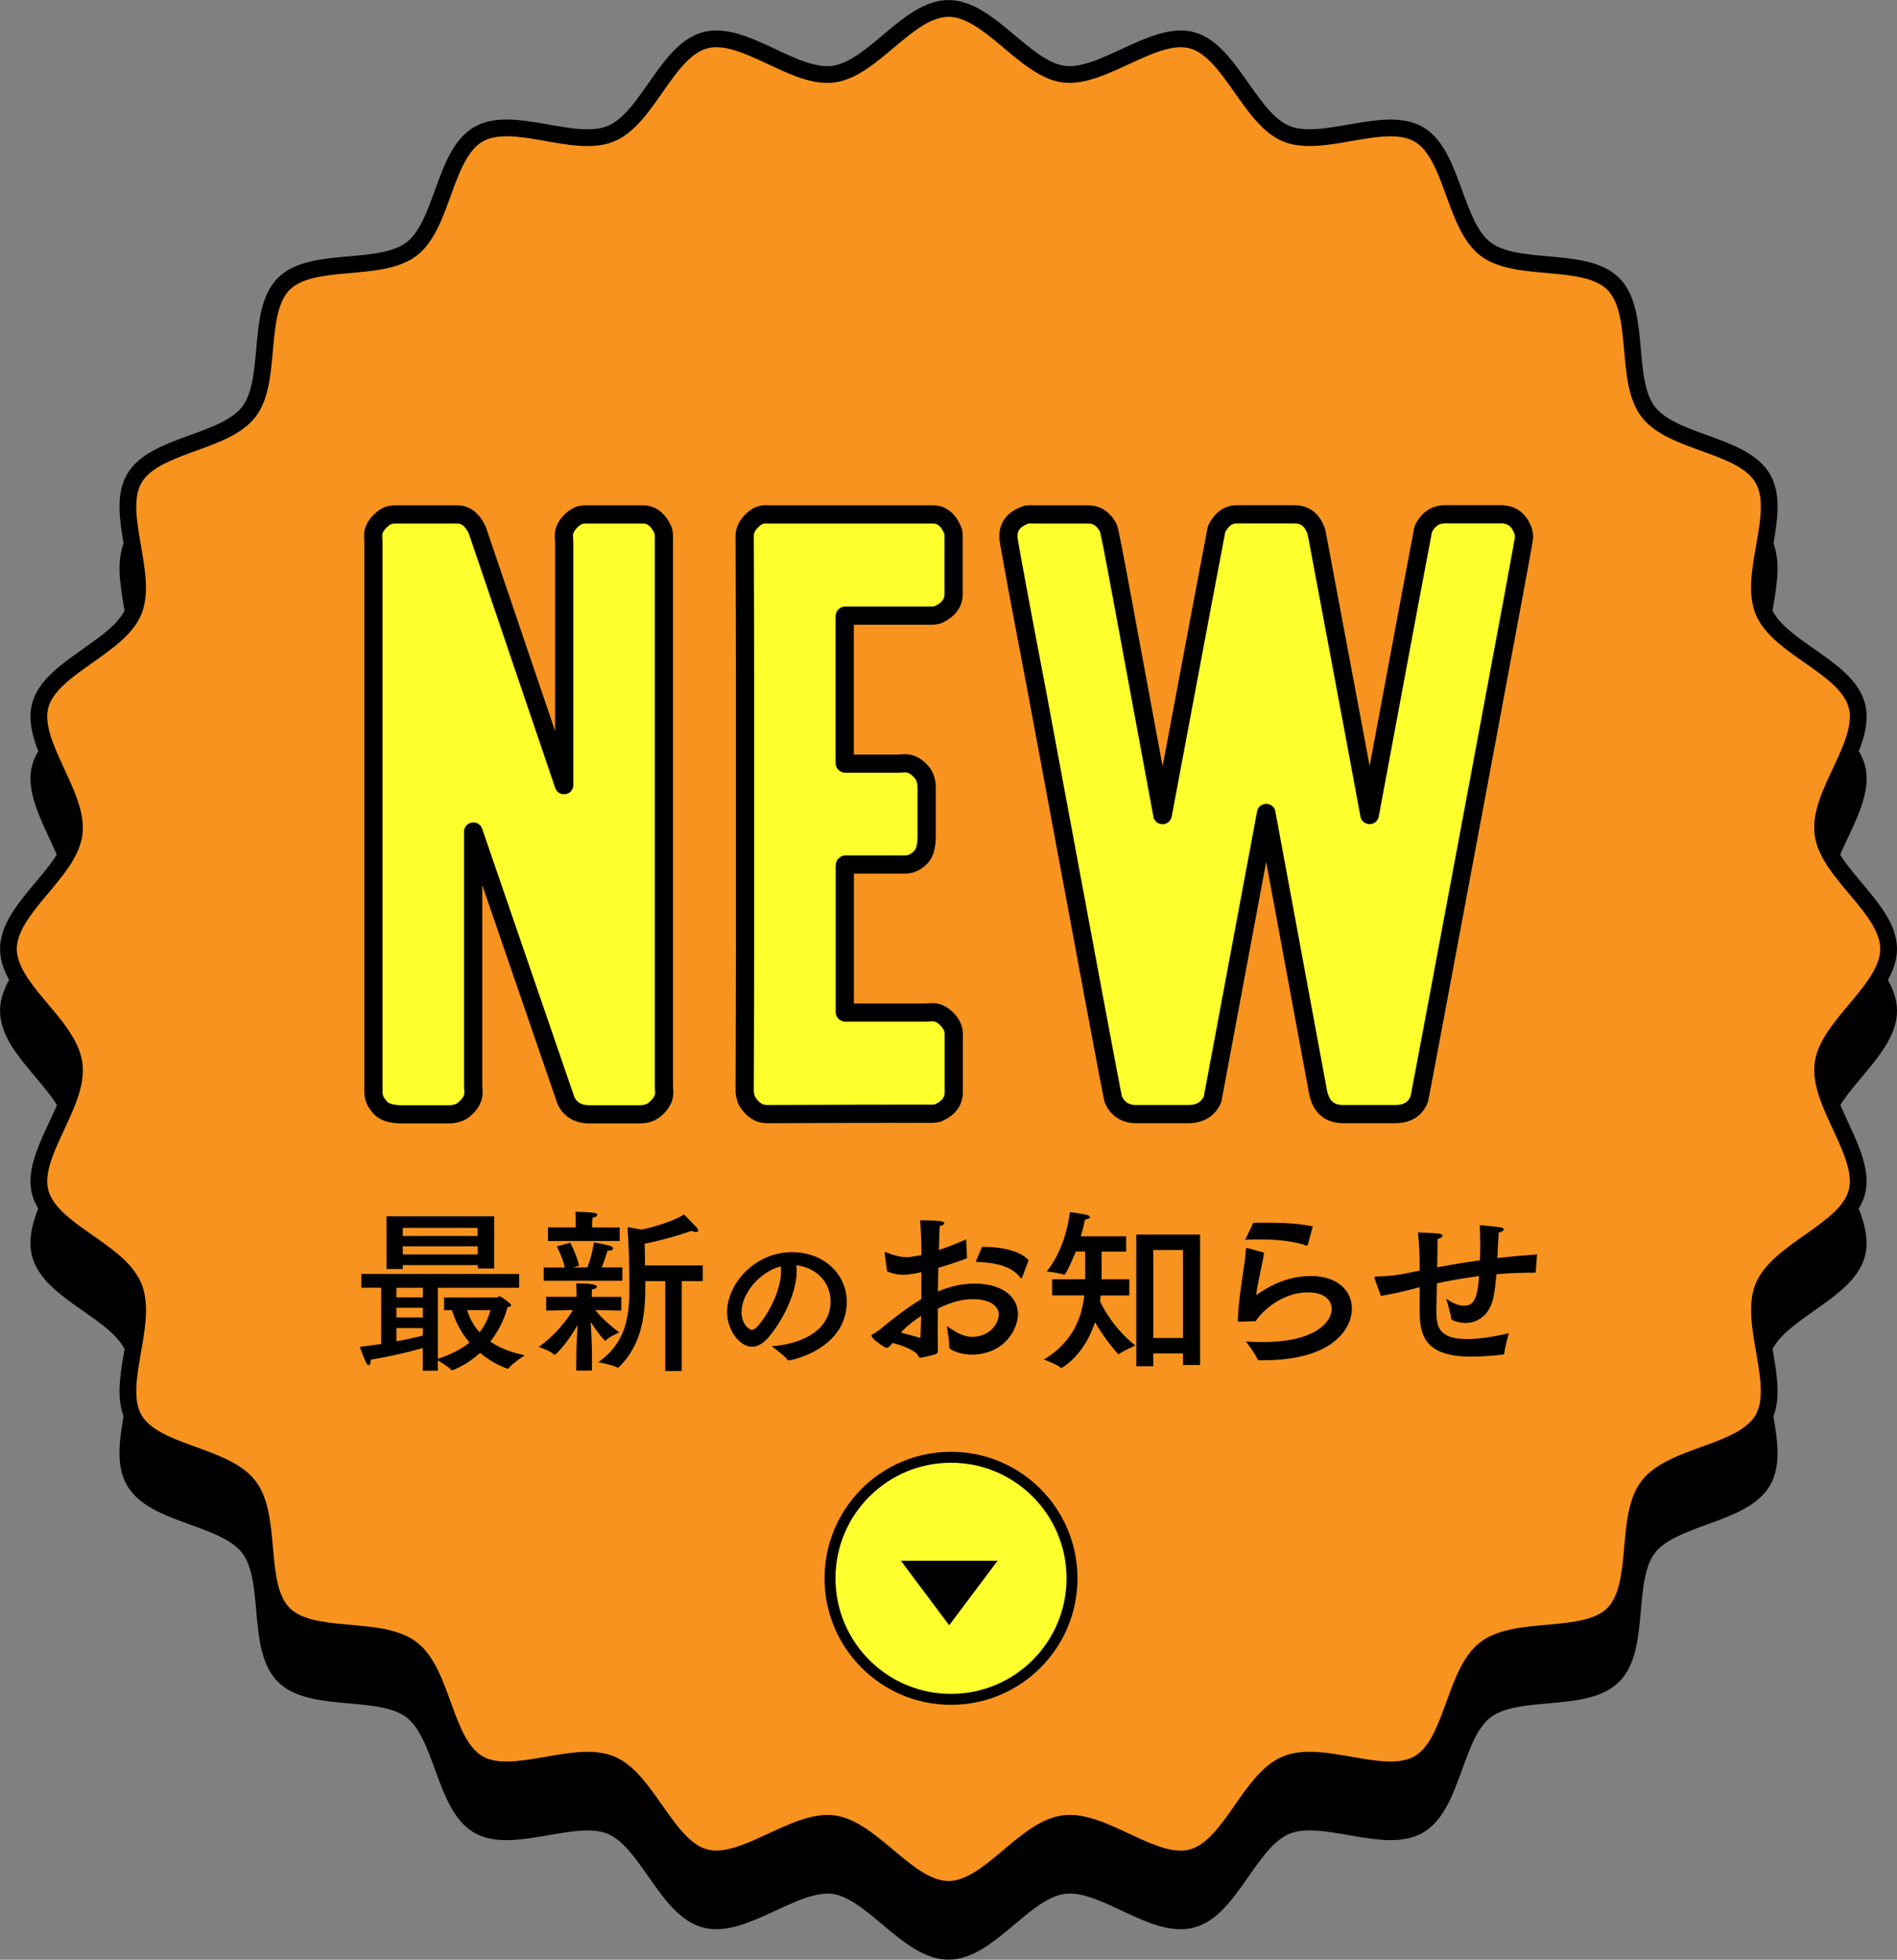
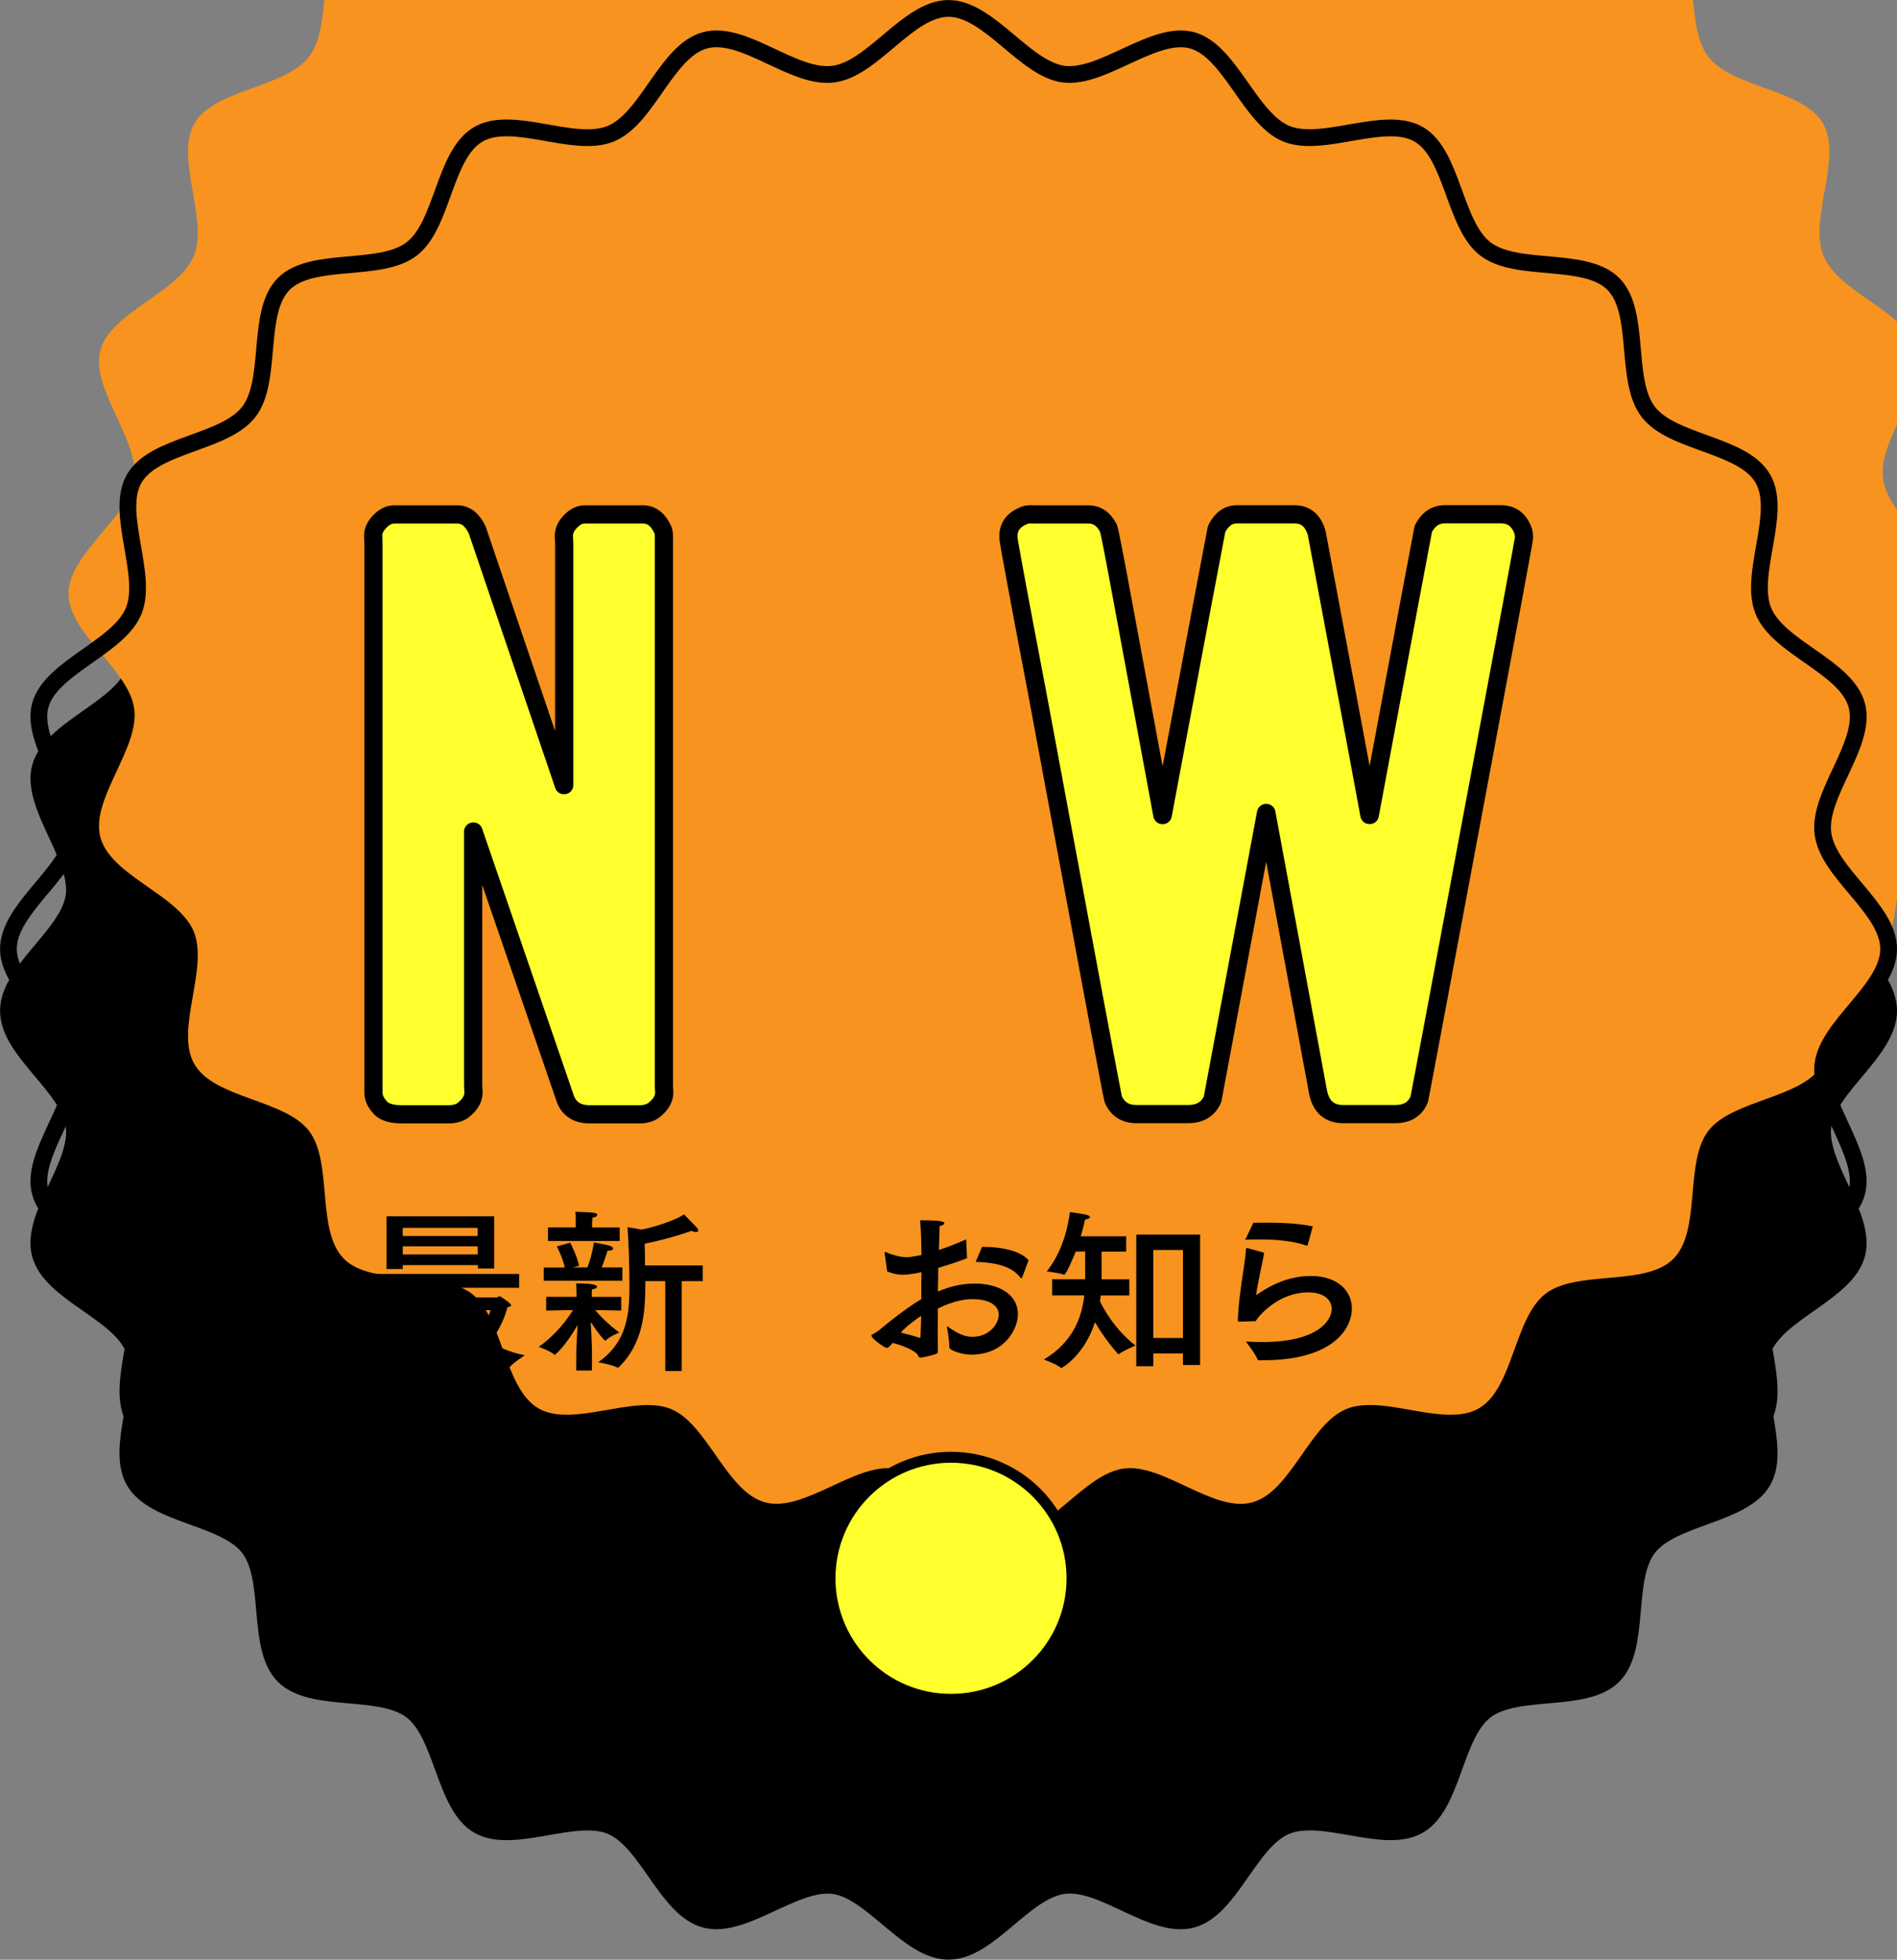
<svg xmlns="http://www.w3.org/2000/svg" id="_レイヤー_2" viewBox="0 0 260.57 269.08">
  <rect x="0" y="0" width="260.57" height="269.08" fill="#808080" stroke="none" />
  <defs>
    <style>.cls-1{fill:none;stroke-width:2.3px;}.cls-1,.cls-2,.cls-3{stroke:#000;stroke-linecap:round;stroke-linejoin:round;}.cls-2{stroke-width:1.5px;}.cls-2,.cls-3{fill:#ffff2d;}.cls-3{stroke-width:2.5px;}.cls-4{fill:#f7931e;}</style>
  </defs>
  <g id="txt">
    <path d="M259.42,138.79c0,5.54-8.33,10.47-9.02,15.82-.71,5.47,6.05,12.38,4.65,17.61s-10.74,7.93-12.82,12.94c-2.1,5.07,2.63,13.51-.09,18.21s-12.42,4.84-15.74,9.16-.94,13.71-4.8,17.57c-3.86,3.86-13.24,1.47-17.57,4.8s-4.42,13-9.16,15.74c-4.71,2.72-13.14-2.01-18.21.09s-7.62,11.4-12.94,12.82-12.14-5.37-17.61-4.65-10.28,9.02-15.82,9.02-10.47-8.33-15.82-9.02-12.38,6.05-17.61,4.65c-5.32-1.42-7.93-10.74-12.94-12.82s-13.51,2.63-18.21-.09-4.84-12.42-9.16-15.74c-4.33-3.33-13.71-.94-17.57-4.8s-1.47-13.24-4.8-17.57-13-4.42-15.74-9.16,2.01-13.14-.09-18.21-11.4-7.62-12.82-12.94,5.37-12.14,4.65-17.61-9.02-10.28-9.02-15.82,8.33-10.47,9.02-15.82-6.05-12.38-4.65-17.61,10.74-7.93,12.82-12.94c2.1-5.07-2.63-13.51.09-18.21s12.42-4.84,15.74-9.16.94-13.71,4.8-17.57,13.24-1.47,17.57-4.8,4.42-13,9.16-15.74,13.14,2.01,18.21-.09,7.62-11.4,12.94-12.82,12.14,5.37,17.61,4.65,10.28-9.02,15.82-9.02,10.47,8.33,15.82,9.02,12.38-6.05,17.61-4.65,7.93,10.74,12.94,12.82,13.51-2.63,18.21.09,4.84,12.42,9.16,15.74,13.71.94,17.57,4.8,1.47,13.24,4.8,17.57,13,4.42,15.74,9.16c2.72,4.71-2.01,13.14.09,18.21s11.4,7.62,12.82,12.94-5.37,12.14-4.65,17.61,9.02,10.28,9.02,15.82Z" />
    <path class="cls-1" d="M259.42,138.79c0,5.54-8.33,10.47-9.02,15.82-.71,5.47,6.05,12.38,4.65,17.61s-10.74,7.93-12.82,12.94c-2.1,5.07,2.63,13.51-.09,18.21s-12.42,4.84-15.74,9.16-.94,13.71-4.8,17.57c-3.86,3.86-13.24,1.47-17.57,4.8s-4.42,13-9.16,15.74c-4.71,2.72-13.14-2.01-18.21.09s-7.62,11.4-12.94,12.82-12.14-5.37-17.61-4.65-10.28,9.02-15.82,9.02-10.47-8.33-15.82-9.02-12.38,6.05-17.61,4.65c-5.32-1.42-7.93-10.74-12.94-12.82s-13.51,2.63-18.21-.09-4.84-12.42-9.16-15.74c-4.33-3.33-13.71-.94-17.57-4.8s-1.47-13.24-4.8-17.57-13-4.42-15.74-9.16,2.01-13.14-.09-18.21-11.4-7.62-12.82-12.94,5.37-12.14,4.65-17.61-9.02-10.28-9.02-15.82,8.33-10.47,9.02-15.82-6.05-12.38-4.65-17.61,10.74-7.93,12.82-12.94c2.1-5.07-2.63-13.51.09-18.21s12.42-4.84,15.74-9.16.94-13.71,4.8-17.57,13.24-1.47,17.57-4.8,4.42-13,9.16-15.74,13.14,2.01,18.21-.09,7.62-11.4,12.94-12.82,12.14,5.37,17.61,4.65,10.28-9.02,15.82-9.02,10.47,8.33,15.82,9.02,12.38-6.05,17.61-4.65,7.93,10.74,12.94,12.82,13.51-2.63,18.21.09,4.84,12.42,9.16,15.74,13.71.94,17.57,4.8,1.47,13.24,4.8,17.57,13,4.42,15.74,9.16c2.72,4.71-2.01,13.14.09,18.21s11.4,7.62,12.82,12.94-5.37,12.14-4.65,17.61,9.02,10.28,9.02,15.82Z" />
-     <path class="cls-4" d="M259.42,130.29c0,5.54-8.33,10.47-9.02,15.82s6.05,12.38,4.65,17.61-10.74,7.93-12.82,12.94,2.63,13.51-.09,18.21c-2.74,4.74-12.42,4.84-15.74,9.16s-.94,13.71-4.8,17.57-13.24,1.47-17.57,4.8-4.42,13-9.16,15.74-13.14-2.01-18.21.09-7.62,11.4-12.94,12.82-12.14-5.37-17.61-4.65-10.28,9.02-15.82,9.02-10.47-8.33-15.82-9.02-12.38,6.05-17.61,4.65c-5.32-1.42-7.93-10.74-12.94-12.82s-13.51,2.63-18.21-.09c-4.74-2.74-4.84-12.42-9.16-15.74s-13.71-.94-17.57-4.8c-3.86-3.86-1.47-13.24-4.8-17.57s-13-4.42-15.74-9.16c-2.72-4.71,2.01-13.14-.09-18.21s-11.4-7.62-12.82-12.94c-1.4-5.23,5.37-12.14,4.65-17.61s-9.02-10.28-9.02-15.82,8.33-10.47,9.02-15.82-6.05-12.38-4.65-17.61,10.74-7.93,12.82-12.94-2.63-13.51.09-18.21c2.74-4.74,12.42-4.84,15.74-9.16,3.33-4.33.94-13.71,4.8-17.57s13.24-1.47,17.57-4.8,4.42-13,9.16-15.74,13.14,2.01,18.21-.09,7.62-11.4,12.94-12.82,12.14,5.37,17.61,4.65,10.28-9.02,15.82-9.02,10.47,8.33,15.82,9.02,12.38-6.05,17.61-4.65,7.93,10.74,12.94,12.82,13.51-2.63,18.21.09,4.84,12.42,9.16,15.74,13.71.94,17.57,4.8,1.47,13.24,4.8,17.57,13,4.42,15.74,9.16-2.01,13.14.09,18.21,11.4,7.62,12.82,12.94-5.37,12.14-4.65,17.61,9.02,10.28,9.02,15.82Z" />
+     <path class="cls-4" d="M259.42,130.29c0,5.54-8.33,10.47-9.02,15.82c-2.74,4.74-12.42,4.84-15.74,9.16s-.94,13.71-4.8,17.57-13.24,1.47-17.57,4.8-4.42,13-9.16,15.74-13.14-2.01-18.21.09-7.62,11.4-12.94,12.82-12.14-5.37-17.61-4.65-10.28,9.02-15.82,9.02-10.47-8.33-15.82-9.02-12.38,6.05-17.61,4.65c-5.32-1.42-7.93-10.74-12.94-12.82s-13.51,2.63-18.21-.09c-4.74-2.74-4.84-12.42-9.16-15.74s-13.71-.94-17.57-4.8c-3.86-3.86-1.47-13.24-4.8-17.57s-13-4.42-15.74-9.16c-2.72-4.71,2.01-13.14-.09-18.21s-11.4-7.62-12.82-12.94c-1.4-5.23,5.37-12.14,4.65-17.61s-9.02-10.28-9.02-15.82,8.33-10.47,9.02-15.82-6.05-12.38-4.65-17.61,10.74-7.93,12.82-12.94-2.63-13.51.09-18.21c2.74-4.74,12.42-4.84,15.74-9.16,3.33-4.33.94-13.71,4.8-17.57s13.24-1.47,17.57-4.8,4.42-13,9.16-15.74,13.14,2.01,18.21-.09,7.62-11.4,12.94-12.82,12.14,5.37,17.61,4.65,10.28-9.02,15.82-9.02,10.47,8.33,15.82,9.02,12.38-6.05,17.61-4.65,7.93,10.74,12.94,12.82,13.51-2.63,18.21.09,4.84,12.42,9.16,15.74,13.71.94,17.57,4.8,1.47,13.24,4.8,17.57,13,4.42,15.74,9.16-2.01,13.14.09,18.21,11.4,7.62,12.82,12.94-5.37,12.14-4.65,17.61,9.02,10.28,9.02,15.82Z" />
    <path class="cls-1" d="M259.42,130.29c0,5.54-8.33,10.47-9.02,15.82s6.05,12.38,4.65,17.61-10.74,7.93-12.82,12.94,2.63,13.51-.09,18.21c-2.74,4.74-12.42,4.84-15.74,9.16s-.94,13.71-4.8,17.57-13.24,1.47-17.57,4.8-4.42,13-9.16,15.74-13.14-2.01-18.21.09-7.62,11.4-12.94,12.82-12.14-5.37-17.61-4.65-10.28,9.02-15.82,9.02-10.47-8.33-15.82-9.02-12.38,6.05-17.61,4.65c-5.32-1.42-7.93-10.74-12.94-12.82s-13.51,2.63-18.21-.09c-4.74-2.74-4.84-12.42-9.16-15.74s-13.71-.94-17.57-4.8c-3.86-3.86-1.47-13.24-4.8-17.57s-13-4.42-15.74-9.16c-2.72-4.71,2.01-13.14-.09-18.21s-11.4-7.62-12.82-12.94c-1.4-5.23,5.37-12.14,4.65-17.61s-9.02-10.28-9.02-15.82,8.33-10.47,9.02-15.82-6.05-12.38-4.65-17.61,10.74-7.93,12.82-12.94-2.63-13.51.09-18.21c2.74-4.74,12.42-4.84,15.74-9.16,3.33-4.33.94-13.71,4.8-17.57s13.24-1.47,17.57-4.8,4.42-13,9.16-15.74,13.14,2.01,18.21-.09,7.62-11.4,12.94-12.82,12.14,5.37,17.61,4.65,10.28-9.02,15.82-9.02,10.47,8.33,15.82,9.02,12.38-6.05,17.61-4.65,7.93,10.74,12.94,12.82,13.51-2.63,18.21.09,4.84,12.42,9.16,15.74,13.71.94,17.57,4.8,1.47,13.24,4.8,17.57,13,4.42,15.74,9.16-2.01,13.14.09,18.21,11.4,7.62,12.82,12.94-5.37,12.14-4.65,17.61,9.02,10.28,9.02,15.82Z" />
    <path class="cls-3" d="M54.13,70.63h8.67c1.15,0,2.06.7,2.74,2.11l11.91,35.06h.05v-33c0-.34-.02-.75-.05-1.24,0-.86.47-1.66,1.42-2.42.47-.34.96-.51,1.47-.51h7.96c1.22,0,2.15.74,2.79,2.21.07.28.1.51.1.72v75.21c0,.34.02.76.05,1.24,0,.86-.47,1.67-1.42,2.42-.51.38-1.17.57-1.98.57h-6.84c-1.62,0-2.72-.65-3.29-1.96l-12.67-36.86h-.05v34.59c0,.34.02.76.05,1.24,0,.86-.47,1.67-1.42,2.42-.51.38-1.17.57-1.98.57h-6.44c-1.59,0-2.64-.38-3.14-1.13-.51-.58-.76-1.2-.76-1.85v-75.21c0-.34-.02-.75-.05-1.24,0-.86.47-1.66,1.42-2.42.47-.34.96-.51,1.47-.51Z" />
-     <path class="cls-3" d="M105.18,70.63h22.96c1.22,0,2.13.74,2.74,2.21.07.17.1.4.1.67v8.08c0,1.24-.73,2.18-2.18,2.83-.27.07-.51.1-.71.1h-11.96c-.07,0-.1.03-.1.1v20.13c0,.07.03.1.1.1h7c.34,0,.74-.02,1.22-.05.84,0,1.64.46,2.38,1.39.37.52.56,1.2.56,2.06v6.54c0,1.58-.35,2.63-1.06,3.14-.58.51-1.2.77-1.88.77h-8.21c-.07.03-.1.07-.1.1v20.13c0,.07.03.1.1.1h10.75c.34,0,.74-.02,1.22-.05.84,0,1.64.48,2.38,1.44.34.48.51.98.51,1.49v8.08c0,1.27-.73,2.21-2.18,2.83-.27.07-.51.1-.71.1h-2.59c-4.76,0-11.49.02-20.18.05-1.05,0-1.93-.55-2.64-1.65-.2-.34-.34-.79-.41-1.34.03-8.51.05-15.25.05-20.23v-35.62c0-5.01-.02-11.87-.05-20.59,0-.86.47-1.66,1.42-2.42.47-.34.96-.51,1.47-.51Z" />
    <path class="cls-3" d="M141.71,70.63h7.76c1.22,0,2.15.64,2.79,1.9.13.31.81,3.78,2.03,10.4l5.37,28.98h.05c4.76-25.39,7.23-38.49,7.4-39.28.68-1.34,1.6-2.01,2.79-2.01h7.91c1.52,0,2.53.84,3.04,2.52,4.73,25.19,7.15,38.11,7.25,38.76h.05c4.8-25.77,7.25-38.86,7.35-39.28.68-1.34,1.67-2.01,2.99-2.01h7.66c1.52,0,2.55.79,3.09,2.37.07.27.1.55.1.82s-2.03,11.22-6.08,32.84c-5.44,29.1-8.21,43.86-8.31,44.27-.54,1.37-1.64,2.06-3.3,2.06h-7.15c-1.89,0-3.04-1-3.45-2.99l-7.1-38.35h-.05c-4.83,25.84-7.28,38.95-7.35,39.33-.61,1.34-1.72,2.01-3.35,2.01h-7.1c-1.55,0-2.62-.69-3.19-2.06-.14-.41-3.63-19.08-10.49-56.01-2.47-12.94-3.77-19.94-3.9-21v-.31c0-1.41.83-2.38,2.48-2.93.27-.03.51-.05.71-.05Z" />
    <path d="M71.31,176.82h-11.16v9.75c1.92-.63,3.32-1.41,4.34-2.23-1.43-1.67-2.09-3.4-2.4-4.44h-1.09v-1.75h7.25c.15,0,.22-.17.36-.17.19,0,1.6,1.02,1.6,1.21,0,.17-.24.27-.51.29-.22.95-.87,2.84-2.35,4.73,1.14.78,2.67,1.46,4.73,1.87,0,0-1.77,1.16-2.23,1.8-.02.05-.05.05-.1.05-.07,0-1.99-.63-3.81-2.18-1.92,1.77-3.81,2.4-3.86,2.4s-.07-.02-.1-.05c-.29-.39-1.36-1.02-1.84-1.31v1.41h-2.06v-3.11c-1.79.51-4.25,1.12-7.16,1.6v.12c0,.44-.15.63-.29.63-.1,0-.22-.1-.29-.24-.34-.65-.92-2.28-.92-2.28,1.02-.1,2.01-.24,2.94-.39v-7.72h-2.72v-1.89h21.67v1.89ZM67.87,174.17h-2.23v-.46h-10.31v.53h-2.23v-7.23h14.78v7.16ZM54.45,176.82v1.31h3.64v-1.31h-3.64ZM54.45,179.56v1.33h3.64v-1.33h-3.64ZM54.45,182.35v1.82c1.55-.29,2.84-.58,3.64-.8v-1.02h-3.64ZM55.32,168.59v1.12h10.29v-1.12h-10.29ZM55.32,171.12v1.12h10.31l-.02-1.12h-10.29ZM64.18,179.9c.24.83.7,1.94,1.7,3.03.92-1.16,1.26-2.28,1.5-3.03h-3.2Z" />
    <path d="M85.34,179.95s-2.01-.05-3.59-.07c.63.75,1.75,1.92,3.32,3.08,0,0-1.38.56-1.84,1.07-.02.02-.07.05-.1.05-.12,0-.97-1-1.99-2.57.07,1.33.17,3.35.17,3.78v2.89h-2.16l.02-2.89c0-.46.1-2.09.17-3.37-1.55,2.74-3.03,4.1-3.15,4.1-.02,0-.07-.02-.1-.05-.41-.44-2.09-1.04-2.09-1.04,2.33-1.63,3.91-3.76,4.71-5.05-1.55.02-3.69.07-3.69.07v-1.89h4.17v-.46s-.02-1.26-.05-1.38c.92,0,2.86.02,2.86.44,0,.15-.19.32-.7.39-.02.05-.02.75-.02.75v.27h4.05v1.89ZM85.49,175.85h-10.8v-1.82h2.89c-.32-1.43-1.09-2.89-1.09-2.89l1.84-.51s.9,1.72,1.21,3.15l-.83.24h1.97c.63-1.53.9-3.42.9-3.42,0,0,1.87.32,2.3.49.19.07.34.22.34.34,0,.15-.19.29-.7.29h-.07c-.12.41-.46,1.48-.8,2.3h2.84v1.82ZM85.12,170.39h-9.85v-1.87h3.81v-1.14c0-.27,0-.68-.05-1,.34,0,2.09.07,2.62.15.24.02.39.15.39.27,0,.15-.19.32-.66.39-.02.22-.05.68-.05.68v.66h3.79v1.87ZM96.53,175.9h-2.89v12.35h-2.26v-12.35h-2.74v.46c0,3.93-.34,8.18-3.66,11.38-.05.02-.07.05-.12.05-.02,0-.05,0-.07-.02-.61-.36-2.62-.73-2.62-.73,3.91-2.72,4.29-6.48,4.29-10.31,0-.73-.02-1.43-.02-2.13-.02-2.84-.24-6.11-.24-6.11l1.94.34c2.69-.56,5.22-1.6,5.8-2.09,0,0,1.41,1.41,1.82,1.87.1.12.15.24.15.34,0,.12-.1.22-.32.22-.15,0-.36-.05-.61-.17,0,0-2.79,1.04-6.43,1.77.02.87.05,1.94.05,2.98h7.93v2.16Z" />
-     <path d="M109.43,174.56c0,3.03-2.04,7-3.98,9.18-.73.81-1.46,1.17-2.14,1.17-1.78,0-3.44-2.37-3.44-4.73,0-3.92,3.82-8.25,8.92-8.25,4.57,0,7.52,3.21,7.52,6.79,0,6.45-7.5,8.07-8.01,8.07-.04,0-.08-.02-.1-.06-.44-.61-2.2-1.88-2.2-1.88,3.92-.28,8.09-2.04,8.09-6.21,0-2.55-1.96-4.61-4.71-4.91.04.26.06.55.06.83ZM101.85,180.14c0,1.56.97,2.45,1.4,2.45.24,0,.51-.16.75-.42,1.6-1.76,3.28-5.05,3.28-7.6,0-.22,0-.46-.04-.69-2.95.77-5.38,3.76-5.38,6.27Z" />
    <path d="M132.81,172.77c-1.26.49-2.62.92-3.93,1.31-.02,1.04-.02,2.14-.05,3.25,1.26-.51,2.89-1.09,5.07-1.09,3.13,0,5.92,1.36,5.92,4.25,0,1.8-1.67,5.51-6.45,5.51-1.19,0-2.98-.58-2.98-1.02v-.17c0-.95-.34-2.74-.34-2.74,1.17.78,2.13,1.48,3.52,1.48,2.45,0,3.62-1.92,3.62-3.03,0-1.24-1.26-2.14-3.57-2.14-1.14,0-2.62.22-4.8,1.29,0,1.12-.02,2.21-.02,3.2s.02,1.87.02,2.6c0,.22,0,.32-.22.41-.46.22-1.96.53-2.18.53-.29,0-.27-.32-.44-.49-.58-.61-2.06-1.21-3.37-1.53-.24.29-.58.68-.75.68-.1,0-.22-.05-.39-.12-1.6-1.02-1.77-1.46-1.77-1.58,0-.07.05-.12.22-.19.15-.07.73-.46.83-.53,1.36-1.16,3.93-3.18,5.8-4.27v-2.5l.02-1.21c-1.53.36-2.45.36-2.55.36-.75,0-1.41-.15-2.16-.46l-.34-2.43v-.1c0-.1.02-.15.07-.15s.07.02.12.05c.83.34,1.84.68,2.89.68.29,0,.46-.02,1.97-.29-.02-1.77-.05-3.42-.19-4.78,2.98,0,3.32.19,3.32.39,0,.17-.24.34-.63.41-.02.7-.07,1.84-.1,3.28,1.12-.36,2.35-.85,3.74-1.46l.12,2.6ZM124.12,182.54c-.12.12-.24.27-.36.44.95.24,1.87.48,2.67.73.05-.99.07-2.01.1-3.03-.83.53-1.75,1.24-2.4,1.87ZM140.4,175.39c-.02.07-.07.12-.12.12s-.07-.02-.12-.07c-1.12-1.55-3.37-2.11-6.14-2.18l.87-2.06h.15c2.81,0,5.26.65,6.24,1.84l-.87,2.35Z" />
    <path d="M154.68,171.85h-3.37v3.81h3.81v2.21h-3.93c-.02.27-.07.53-.1.8.44.92,1.96,3.81,4.88,6.09,0,0-1.72.7-2.26,1.16-.02.02-.05.02-.07.02s-.07-.02-.1-.07c-1.43-1.6-2.47-3.2-3.13-4.32-1.5,4.61-4.56,6.28-4.61,6.28-.02,0-.05,0-.07-.02-.46-.44-2.35-1.14-2.35-1.14,3.95-2.35,5.22-5.73,5.56-8.81h-4.42v-2.21h4.54v-3.81h-1.29c-.07.19-1.31,3.18-1.58,3.18h-.05c-.58-.24-2.35-.44-2.35-.44,2.47-3.18,2.96-6.74,3.18-8.15,0,0,1.75.22,2.4.41.19.05.34.17.34.29s-.17.24-.68.32c-.07.41-.27,1.26-.58,2.3h6.24v2.09ZM164.84,187.42h-2.35v-1.58h-4.08v1.75h-2.33v-18.07h8.76v17.91ZM158.41,171.63v12.08h4.08v-12.08h-4.08Z" />
    <path d="M173.63,172.02c-.22,1.53-.95,4.39-1.09,5.82,2.86-2.04,5.41-2.64,7.5-2.64,3.76,0,5.65,2.09,5.65,4.46,0,2.79-2.62,7.11-12.18,7.11h-.56c-.1,0-.17-.02-.22-.12-.24-.7-1.5-2.31-1.6-2.45.78.05,1.53.07,2.28.07,7.42,0,9.51-2.84,9.51-4.56,0-1.24-1.07-2.26-3.23-2.26-4.22,0-6.94,3.42-7.21,3.95-.1,0-2.09.07-2.28.07-.12,0-.17,0-.17-.15.05-2.18.44-4.73.75-6.79.19-1.29.34-2.35.36-3.01,0-.12.05-.15.15-.15h.07l2.26.63ZM179.6,170.95s-.05.1-.07.1-.05,0-.07-.02c-1.7-.61-3.98-.85-6.38-.85-.68,0-1.36,0-2.04.05l1.12-2.33c.63-.02,1.29-.02,1.92-.02,2.21,0,4.39.12,6.24.51l-.7,2.57Z" />
-     <path d="M210.95,174.64c-.02.07-.05.1-.15.1-1.79,0-3.57.07-5.26.22-.1,1.29-.24,2.47-.44,3.32-.56,2.4-2.21,3.37-3.83,3.37-.63,0-1.24-.15-1.8-.41-.07-.05-.12-.12-.15-.22-.05-.75-.68-2.72-.68-2.72.46.36,1.53.99,2.47.99,1.48,0,1.84-1.29,2.06-4.08-2.11.27-4.08.63-5.8.99-.02,1.02-.05,1.99-.05,2.79,0,.39-.02.75-.02,1.09,0,2.06.34,3.78,4.2,3.78,1.77,0,3.83-.36,5.75-.8,0,0-.53,1.82-.63,2.77-.02.1-.07.15-.17.15-1.31.17-2.94.29-4.37.29-6.7,0-7.08-3.23-7.08-6.6v-.75c0-.66.02-1.41.02-2.18-.34.07-.66.17-.95.24-1.55.41-3.3.78-4.39.95l-.85-2.33c-.02-.07-.05-.15-.05-.19,0-.07.05-.1.19-.12,1.99-.07,3.23-.22,6.04-.83,0-1.87-.07-3.78-.24-5.24,0,0,2.06.07,2.91.17.34.05.46.15.46.27,0,.17-.29.39-.68.46,0,.92-.02,2.35-.05,3.88,1.75-.32,3.71-.65,5.87-.95.02-.7.05-1.41.05-2.06,0-1.12-.05-2.11-.07-2.77,0,0,1.96.17,2.81.29.34.05.49.17.49.29,0,.17-.29.36-.7.44-.07.99-.12,2.23-.19,3.49,1.72-.19,3.57-.36,5.46-.49l-.19,2.38Z" />
    <circle class="cls-2" cx="130.63" cy="216.71" r="16.62" />
-     <polygon points="130.38 223.16 123.74 214.29 137.03 214.29 130.38 223.16" />
  </g>
</svg>